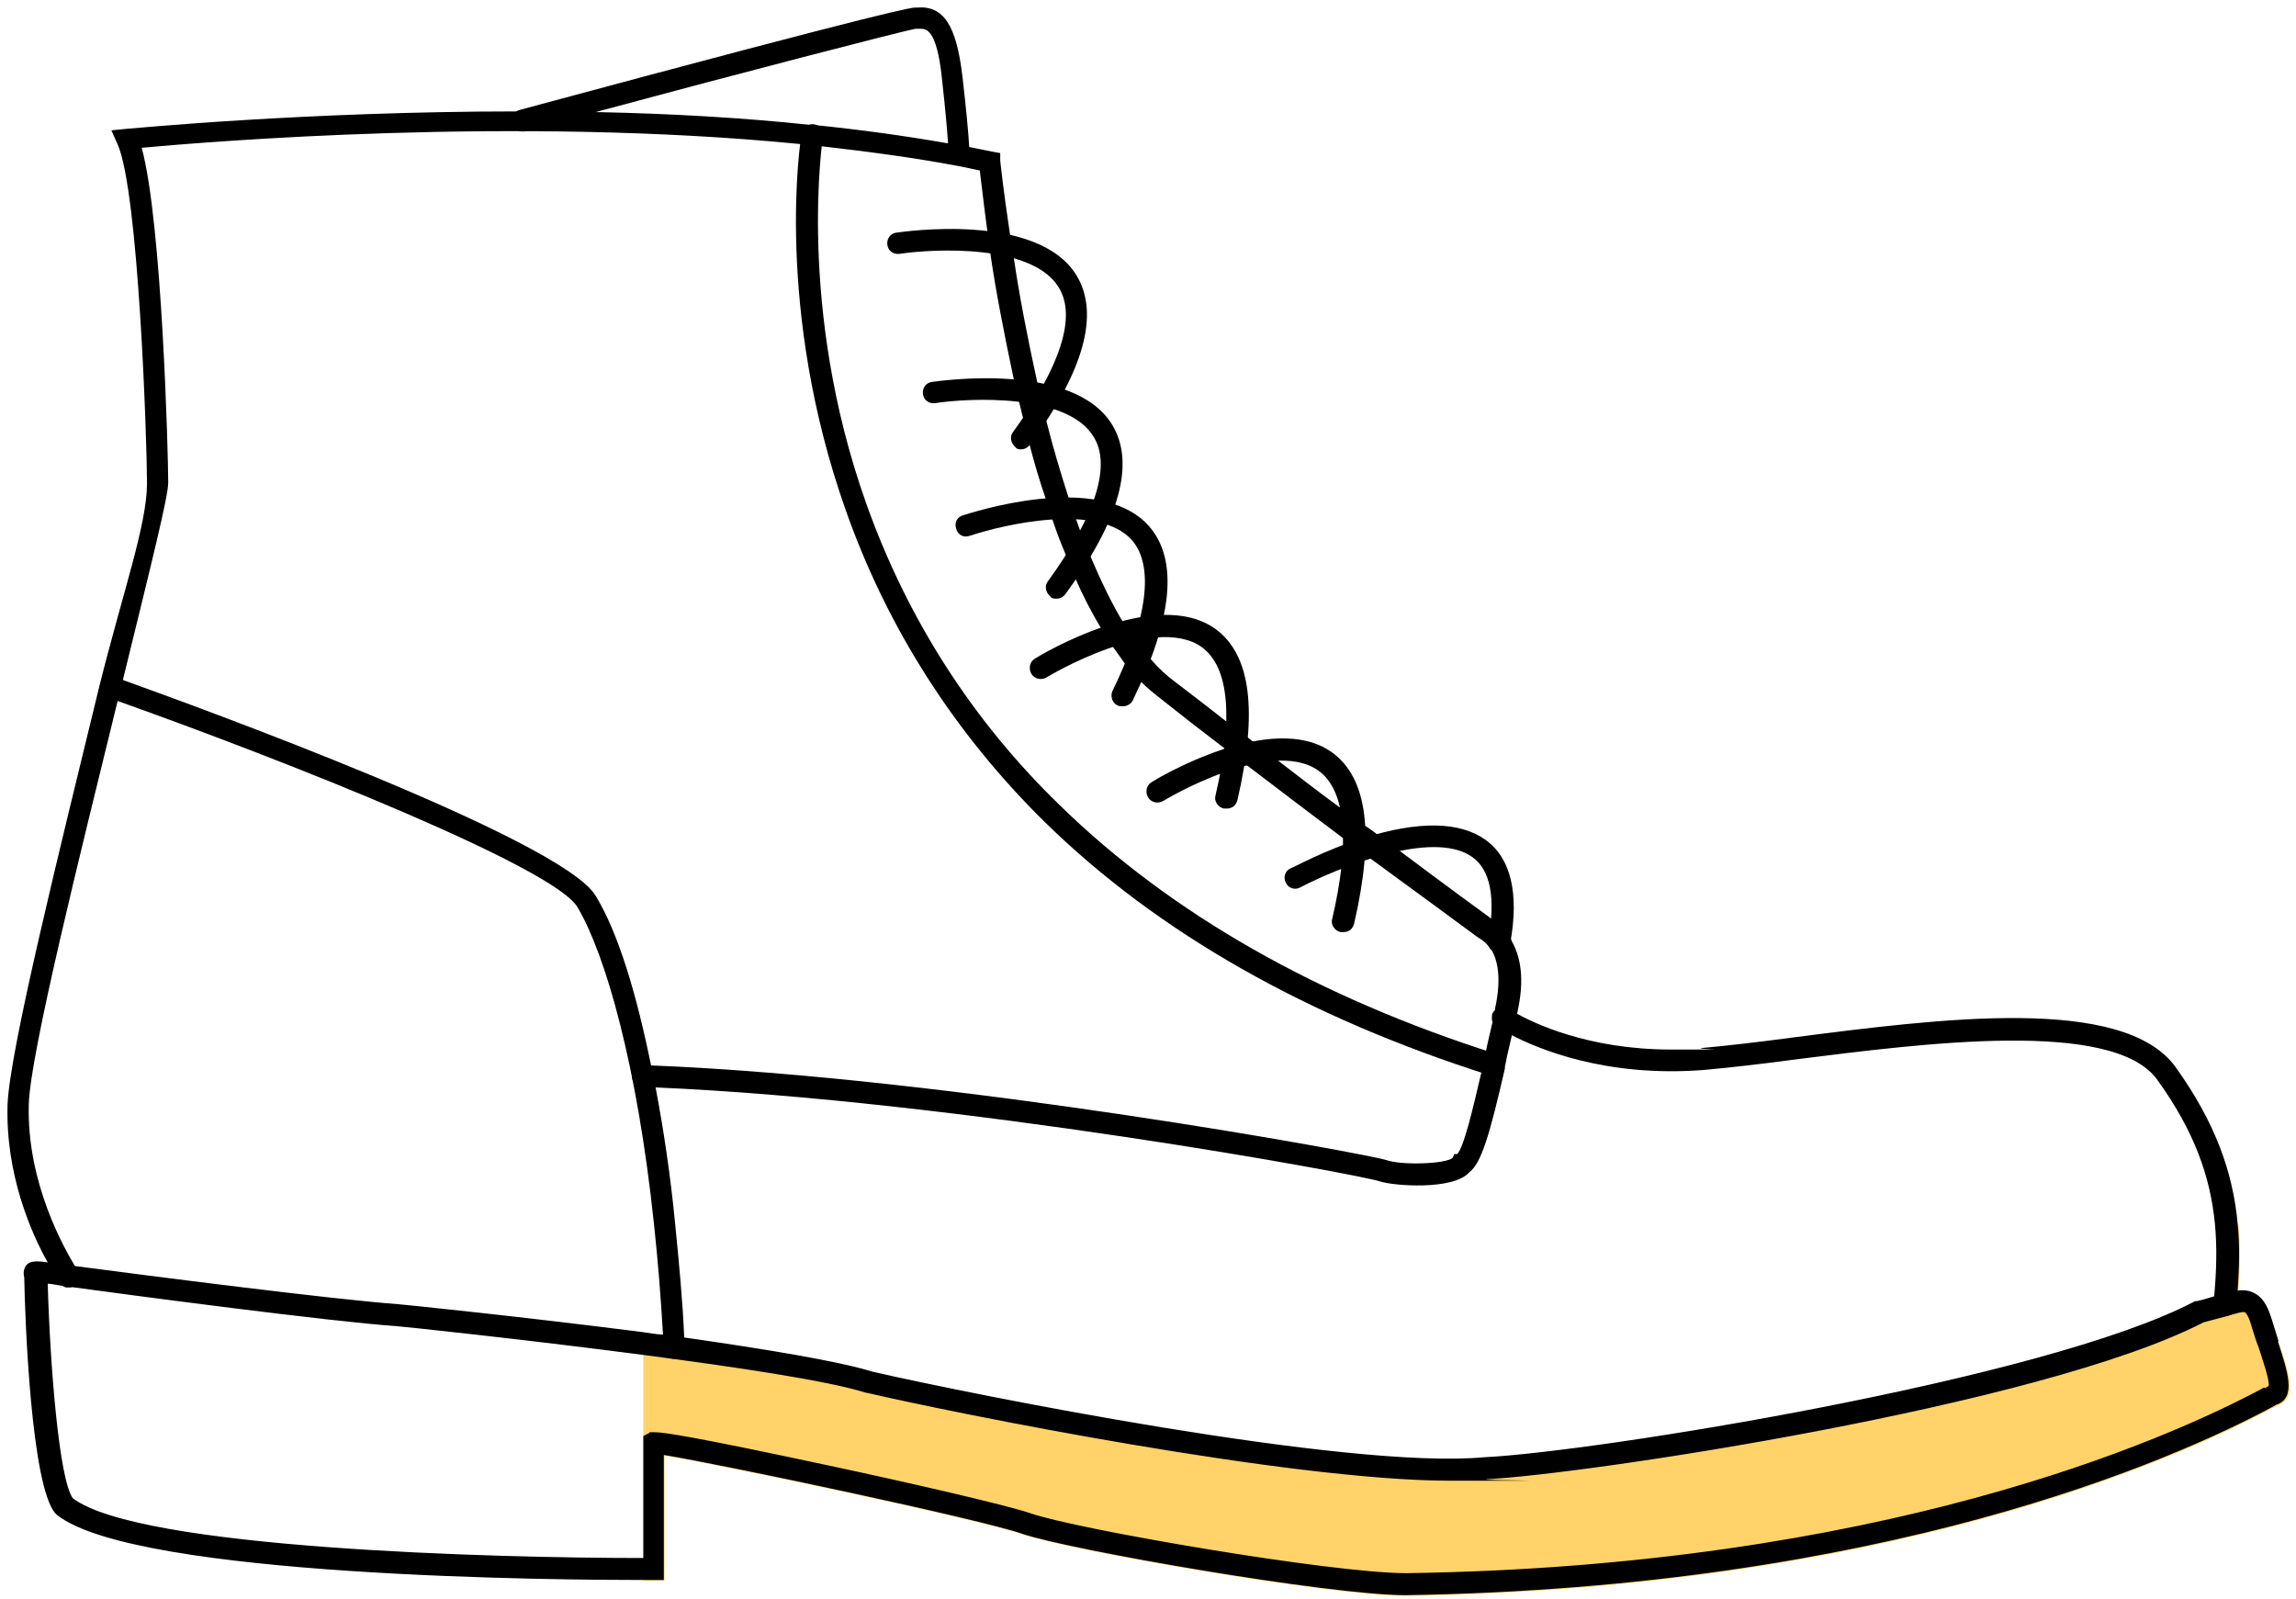
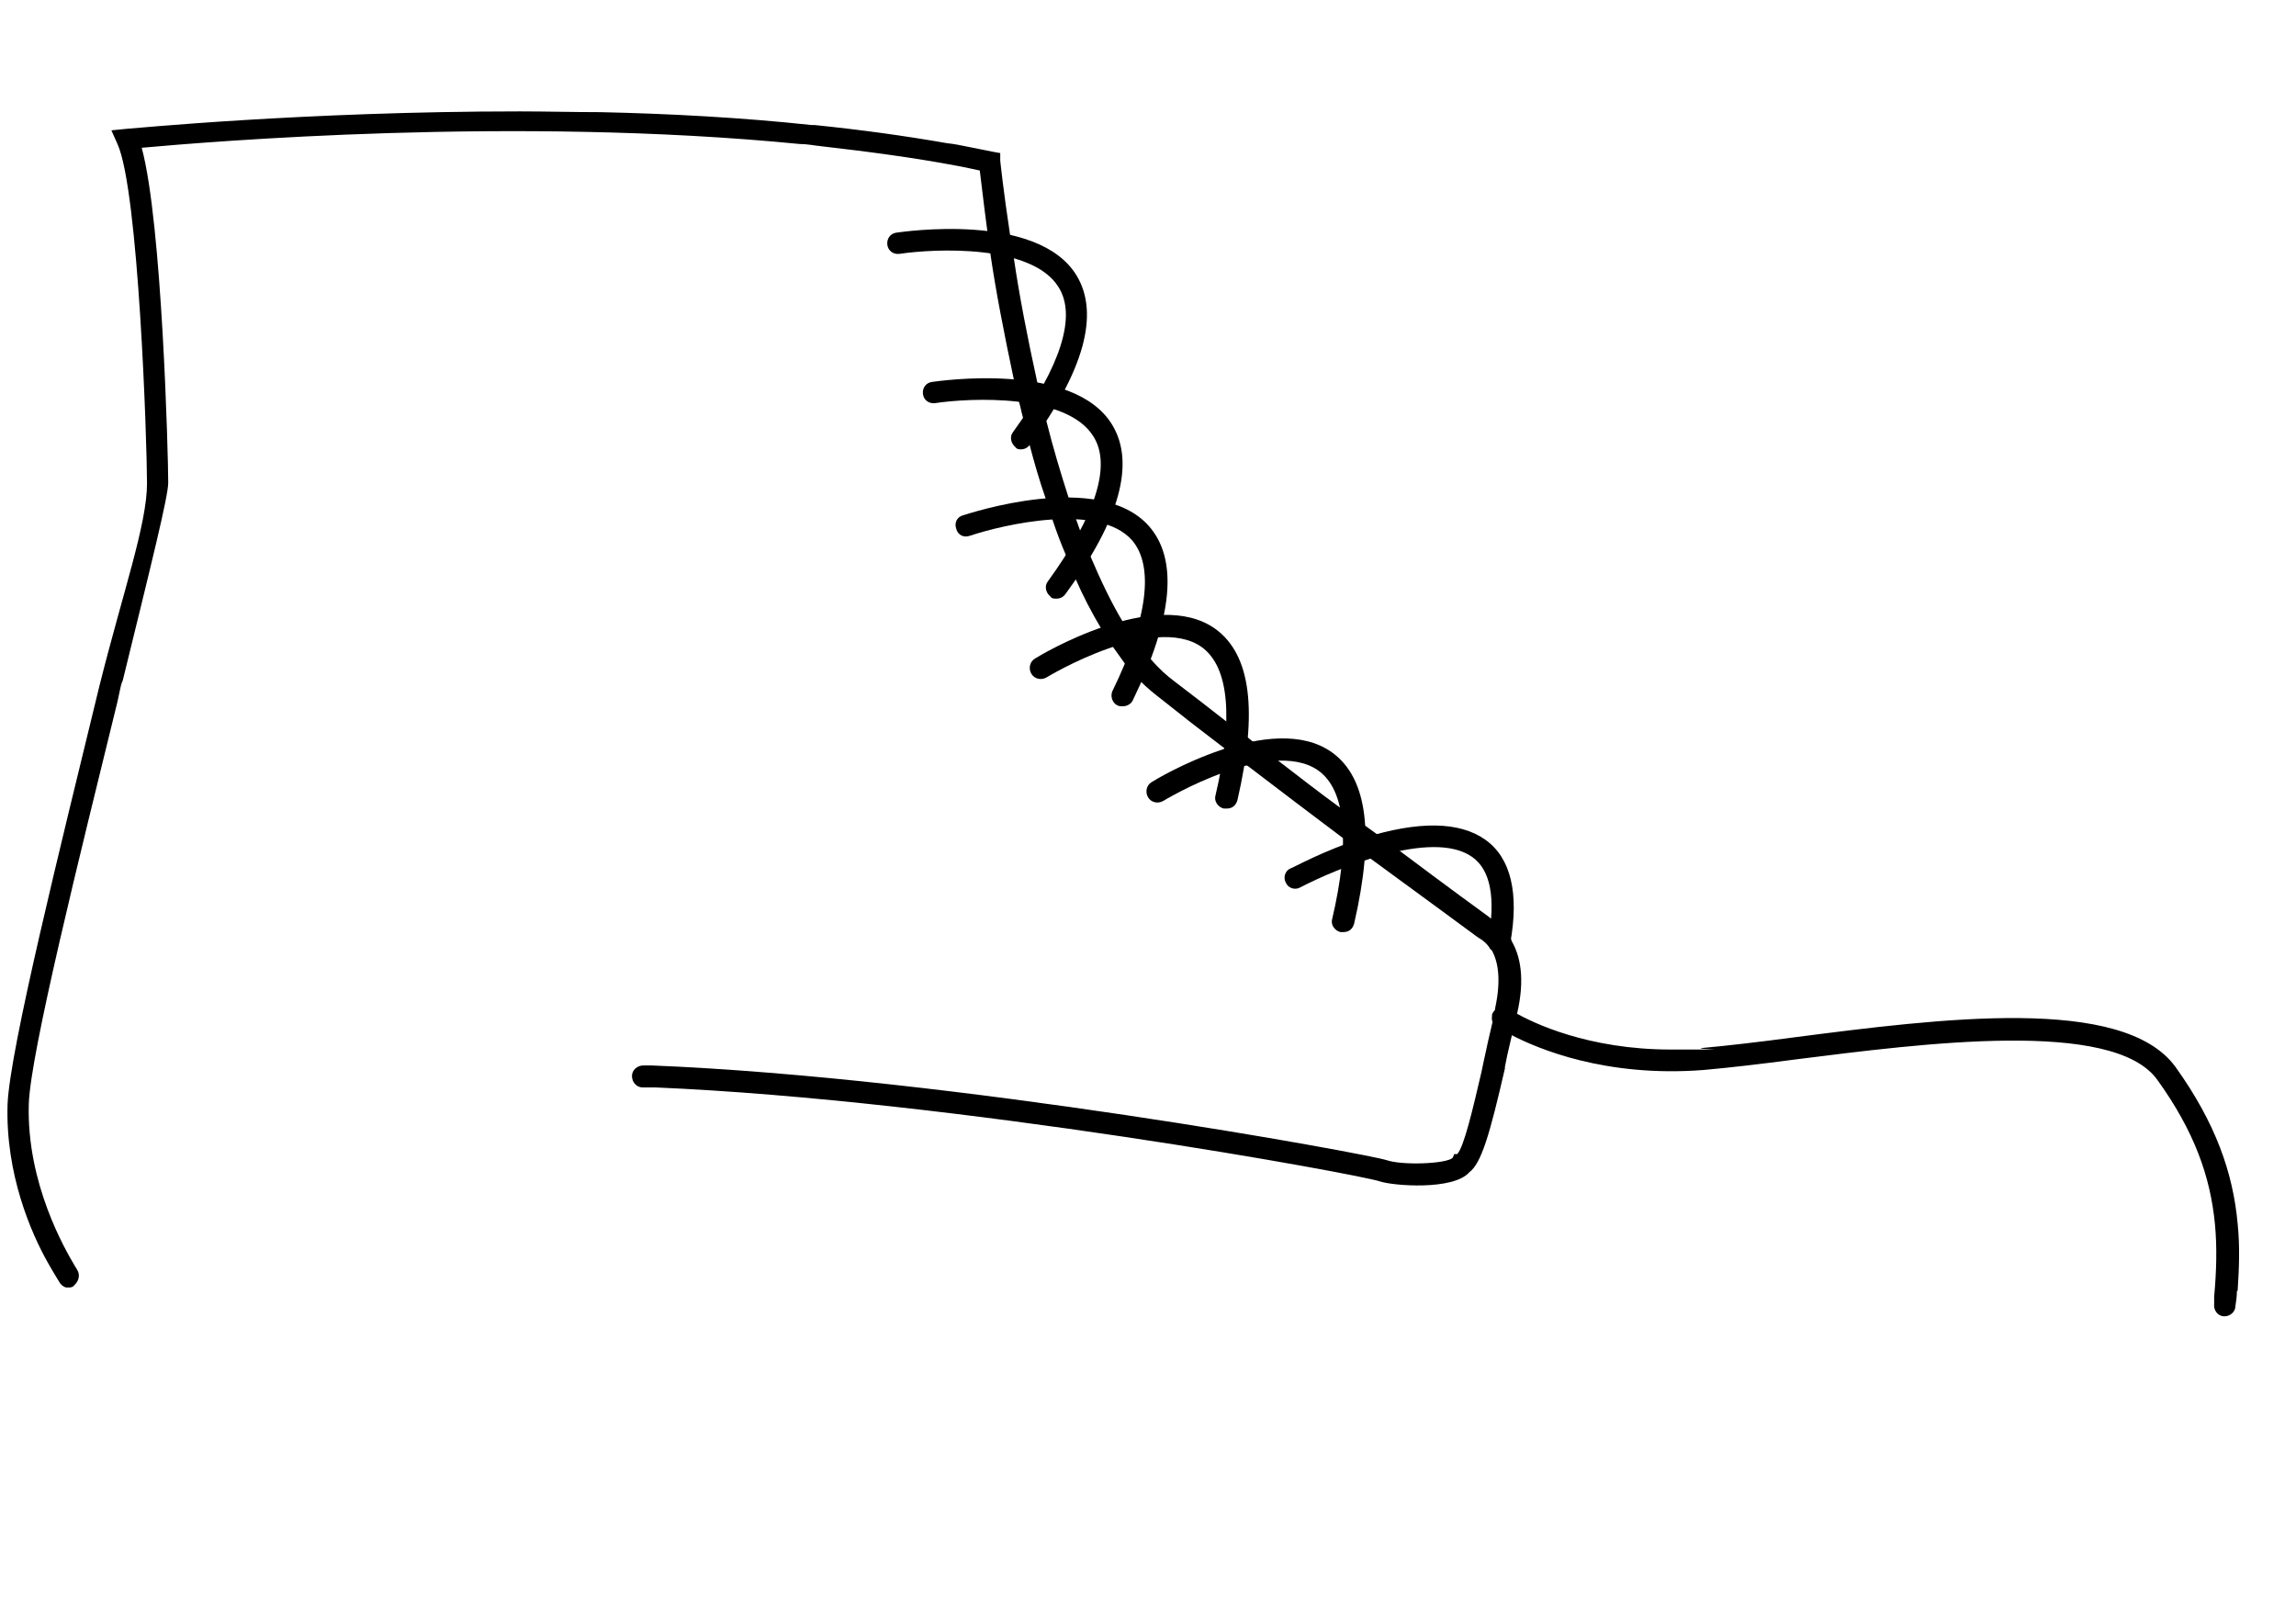
<svg xmlns="http://www.w3.org/2000/svg" width="303" height="211" viewBox="0 0 303 211" fill="none">
-   <path d="M300.7 185.4C300.7 185.4 300.4 185.6 300.1 185.7C286.7 192.9 248.6 209.6 185.6 210.6C175.5 210.6 141.1 204.6 135 202.5C129.6 200.6 95.2 193.3 87.7 192.1V208.6H86.3C86.1 208.6 85.6 208.6 84.9 208.6V177.7H97C104.8 178.9 111.6 180.1 115.1 181.2C127.7 184 177.9 194.1 195.9 192.5C210.4 191.8 269.8 182.3 289.5 172H289.7L289.9 171.9C290.8 171.7 291.6 171.5 292.4 171.2C292.7 167.9 292.8 164.7 292.5 161.6H295.4C295.7 164.5 295.6 167.4 295.4 170.4C296.2 170.4 296.9 170.4 297.6 170.8C298.9 171.5 299.5 173 299.8 174.2C300.1 175.2 300.4 176.2 300.7 177.1C302.1 181.2 303.2 184.4 300.7 185.4Z" fill="#FFD369" />
-   <path d="M300.7 177C300.4 176 300.1 175.1 299.8 174.1C299.4 172.9 298.9 171.4 297.6 170.7C296.9 170.3 296.2 170.2 295.4 170.3C294.6 170.4 293.8 170.7 292.9 170.9C292.8 170.9 292.6 170.9 292.4 171C291.7 171.2 290.9 171.5 289.9 171.7H289.7L289.5 171.8C269.8 182.1 210.4 191.6 195.9 192.3C177.8 194 127.7 183.9 115.1 181C110.6 179.6 100.8 178 90.3 176.5C89.3 176.4 88.4 176.2 87.4 176.1C86.6 176.1 85.7 175.9 84.9 175.8C69.3 173.8 53.7 172.2 52.5 172.1C44.1 171.5 19.2 168.3 10.1 167.1C8.4 166.9 7.2 166.7 6.8 166.6C6.7 166.6 6.6 166.6 6.4 166.6C4.9 166.4 3.6 166.2 3.2 167.5C3.1 167.8 3.1 168.2 3.2 168.6C3.3 174.1 4.1 196 7.3 199.7L7.5 199.9C17.9 208.2 74.7 208.5 84.8 208.5C85.6 208.5 86 208.5 86.2 208.5H87.6V192C95.1 193.2 129.5 200.5 134.9 202.4C141 204.5 175.4 210.5 185.5 210.5C248.6 209.5 286.6 192.8 300 185.6C300.3 185.4 300.5 185.3 300.6 185.3C303 184.3 301.9 181 300.6 177H300.7ZM298.8 183.1C285.6 190.2 248 206.7 185.6 207.6C175.7 207.6 142 201.8 136 199.7C132.8 198.6 119.7 195.6 109.4 193.4C92.1 189.7 87.7 189 86.4 189C85.1 189 85.9 189 85.7 189.1L84.9 189.5V205.6C65.5 205.6 18.3 204.4 9.6 197.7C7.8 195.2 6.6 180.2 6.3 169.4C6.7 169.4 7.6 169.6 8.9 169.8H9.1C17.9 171 43.6 174.4 52.3 175C52.6 175 68.8 176.7 84.9 178.8C97.1 180.4 109.3 182.2 114.3 183.8H114.4C126 186.5 170.2 195.4 191.4 195.4C212.6 195.4 194.7 195.4 196.2 195.2C208.8 194.6 269.3 185.6 290.8 174.5C292 174.2 293 173.9 293.8 173.7C294.9 173.4 296 173 296.3 173.2C296.3 173.2 296.7 173.5 297.1 174.9C297.4 175.9 297.7 176.9 298.1 177.9C298.6 179.5 299.5 182 299.4 182.9C299.3 182.9 299.1 183.1 298.9 183.2L298.8 183.1Z" fill="black" />
-   <path d="M199.4 123.9C198.5 122.4 197.5 121.5 196.8 121.2C196.7 121.2 196.6 121.1 196.5 121C195.8 120.5 191 117 184.6 112.2C183.6 111.5 182.6 110.7 181.6 110C181.1 109.6 180.5 109.2 179.9 108.8C178.8 108 177.8 107.2 176.6 106.4C174 104.5 171.3 102.4 168.7 100.4C167.6 99.6 166.5 98.7 165.4 97.9C165.1 97.7 164.8 97.4 164.5 97.2C163.6 96.5 162.6 95.8 161.7 95.1C159.4 93.3 157.2 91.6 155.1 90C154 89.2 152.9 88.2 151.8 86.9C151.2 86.2 150.6 85.4 149.9 84.6C149.9 84.5 149.7 84.4 149.7 84.3C149.2 83.6 148.7 82.9 148.2 82.1C146.7 79.6 145.3 76.7 143.9 73.4C143.4 72.3 143 71.1 142.5 69.9C142.3 69.4 142.2 69 142 68.5C141.7 67.6 141.3 66.6 141 65.6C140 62.5 139 59.2 138.1 55.6C137.9 55 137.8 54.4 137.6 53.7C137.4 53 137.3 52.3 137.1 51.6C137.1 51.5 137.1 51.4 137.1 51.2C137.1 51 137 50.7 136.9 50.5C135.6 44.6 134.5 38.9 133.8 34.1C133.6 33 133.5 32 133.3 31C132.4 25.1 132 21.2 132 21.2V20.2C131.9 20.2 130.9 20 130.9 20C129.9 19.8 128.9 19.6 127.9 19.4C126.9 19.2 126 19 125 18.9C119.3 17.9 113.4 17.1 107.5 16.5C107.4 16.5 107.2 16.5 107.1 16.5C97.8 15.5 88.3 15 79.2 14.8C75.6 14.8 72.1 14.7 68.6 14.7C40.1 14.7 17.1 17 16.7 17L14.7 17.2L15.5 19C18.3 25.1 19.4 58.4 19.4 63.8C19.4 69.2 16.2 78.2 13.1 90.6C7.9 112 1.3 138.5 1 145.7C0.7 154.9 4.1 162.7 6.3 166.6C7.2 168.2 7.8 169.1 7.9 169.3C8.1 169.6 8.4 169.8 8.7 169.9H8.9C8.9 169.9 8.9 169.9 9 169.9C9.3 169.9 9.6 169.9 9.8 169.6C10.4 169.1 10.6 168.2 10.2 167.6C10.2 167.6 10.1 167.4 9.9 167.1C8.6 164.9 3.5 156.2 3.8 145.7C4 139 10.6 112.6 15.5 92.6C15.6 92.1 15.7 91.7 15.8 91.2C15.9 90.7 16 90.2 16.2 89.8C20 74.3 22.2 65.5 22.2 63.7C22.2 60.2 21.4 29.4 18.7 19.5C27.6 18.7 67.9 15.3 105.5 19C106.5 19 107.4 19.2 108.4 19.3C114.5 20 120.6 20.8 126.4 21.9C127.4 22.1 128.4 22.3 129.3 22.5C129.5 24 129.8 26.8 130.3 30.5C130.4 31.4 130.6 32.4 130.7 33.5C131.4 38.3 132.5 44 133.8 50.1C134 51.1 134.2 52.1 134.5 53.1C134.7 53.8 134.8 54.4 135 55.1C135.3 56.3 135.6 57.5 135.9 58.8C136.5 61.1 137.2 63.5 138 65.8C138.3 66.8 138.6 67.7 138.9 68.6C139.4 70.1 140 71.7 140.6 73.1C141 74.2 141.5 75.3 141.9 76.3C142.9 78.6 144.1 80.9 145.3 82.9C145.8 83.8 146.3 84.6 146.9 85.4C147.4 86.1 147.9 86.8 148.4 87.5C149.1 88.4 149.8 89.2 150.5 89.9C151.4 90.8 152.4 91.6 153.3 92.3C155.8 94.3 158.5 96.4 161.4 98.6C161.5 98.6 161.6 98.8 161.8 98.9C162.6 99.5 163.3 100.1 164.1 100.7C164.3 100.9 164.5 101 164.7 101.1C168.9 104.3 173.1 107.5 177.1 110.5C177.5 110.8 177.9 111 178.2 111.3C178.8 111.7 179.4 112.2 179.9 112.6C180.3 112.9 180.6 113.1 181 113.4C188.9 119.2 194.8 123.5 194.9 123.6L195.2 123.8C195.2 123.8 196 124.2 196.6 125.1C196.6 125.1 196.6 125.3 196.8 125.3C197.6 126.6 198.2 129 197.3 133.1C197.3 133.4 197.2 133.8 197.1 134.1V134.3C196.8 135.7 196.4 137.2 196.1 138.7C195.9 139.6 195.7 140.5 195.5 141.5C194.4 146.2 193.2 151.4 192.3 152.3H191.9C191.9 152.4 191.7 152.8 191.7 152.8C190.8 153.6 185 153.8 183 153.1C180.6 152.3 125.9 142.2 86 140.6C85.6 140.6 85.3 140.6 84.9 140.6C84.1 140.6 83.4 141.2 83.4 142C83.4 142.8 84 143.5 84.8 143.5C85.4 143.5 86 143.5 86.5 143.5C126.3 145.2 179.5 155 182.1 155.9C183.9 156.5 191.8 157.1 193.9 154.7C195.5 153.5 196.6 149.7 198.6 141V140.8C198.7 140.3 198.8 139.8 198.9 139.3C199.1 138.4 199.3 137.6 199.5 136.7C199.7 135.7 199.9 134.7 200.2 133.8C201.3 129.1 200.6 126.1 199.5 124.2L199.4 123.9Z" fill="black" />
+   <path d="M199.4 123.9C198.5 122.4 197.5 121.5 196.8 121.2C196.7 121.2 196.6 121.1 196.5 121C195.8 120.5 191 117 184.6 112.2C183.6 111.5 182.6 110.7 181.6 110C178.8 108 177.8 107.2 176.6 106.4C174 104.5 171.3 102.4 168.7 100.4C167.6 99.6 166.5 98.7 165.4 97.9C165.1 97.7 164.8 97.4 164.5 97.2C163.6 96.5 162.6 95.8 161.7 95.1C159.4 93.3 157.2 91.6 155.1 90C154 89.2 152.9 88.2 151.8 86.9C151.2 86.2 150.6 85.4 149.9 84.6C149.9 84.5 149.7 84.4 149.7 84.3C149.2 83.6 148.7 82.9 148.2 82.1C146.7 79.6 145.3 76.7 143.9 73.4C143.4 72.3 143 71.1 142.5 69.9C142.3 69.4 142.2 69 142 68.5C141.7 67.6 141.3 66.6 141 65.6C140 62.5 139 59.2 138.1 55.6C137.9 55 137.8 54.4 137.6 53.7C137.4 53 137.3 52.3 137.1 51.6C137.1 51.5 137.1 51.4 137.1 51.2C137.1 51 137 50.7 136.9 50.5C135.6 44.6 134.5 38.9 133.8 34.1C133.6 33 133.5 32 133.3 31C132.4 25.1 132 21.2 132 21.2V20.2C131.9 20.2 130.9 20 130.9 20C129.9 19.8 128.9 19.6 127.9 19.4C126.9 19.2 126 19 125 18.9C119.3 17.9 113.4 17.1 107.5 16.5C107.4 16.5 107.2 16.5 107.1 16.5C97.8 15.5 88.3 15 79.2 14.8C75.6 14.8 72.1 14.7 68.6 14.7C40.1 14.7 17.1 17 16.7 17L14.7 17.2L15.5 19C18.3 25.1 19.4 58.4 19.4 63.8C19.4 69.2 16.2 78.2 13.1 90.6C7.9 112 1.3 138.5 1 145.7C0.7 154.9 4.1 162.7 6.3 166.6C7.2 168.2 7.8 169.1 7.9 169.3C8.1 169.6 8.4 169.8 8.7 169.9H8.9C8.9 169.9 8.9 169.9 9 169.9C9.3 169.9 9.6 169.9 9.8 169.6C10.4 169.1 10.6 168.2 10.2 167.6C10.2 167.6 10.1 167.4 9.9 167.1C8.6 164.9 3.5 156.2 3.8 145.7C4 139 10.6 112.6 15.5 92.6C15.6 92.1 15.7 91.7 15.8 91.2C15.9 90.7 16 90.2 16.2 89.8C20 74.3 22.2 65.5 22.2 63.7C22.2 60.2 21.4 29.4 18.7 19.5C27.6 18.7 67.9 15.3 105.5 19C106.5 19 107.4 19.2 108.4 19.3C114.5 20 120.6 20.8 126.4 21.9C127.4 22.1 128.4 22.3 129.3 22.5C129.5 24 129.8 26.8 130.3 30.5C130.4 31.4 130.6 32.4 130.7 33.5C131.4 38.3 132.5 44 133.8 50.1C134 51.1 134.2 52.1 134.5 53.1C134.7 53.8 134.8 54.4 135 55.1C135.3 56.3 135.6 57.5 135.9 58.8C136.5 61.1 137.2 63.5 138 65.8C138.3 66.8 138.6 67.7 138.9 68.6C139.4 70.1 140 71.7 140.6 73.1C141 74.2 141.5 75.3 141.9 76.3C142.9 78.6 144.1 80.9 145.3 82.9C145.8 83.8 146.3 84.6 146.9 85.4C147.4 86.1 147.9 86.8 148.4 87.5C149.1 88.4 149.8 89.2 150.5 89.9C151.4 90.8 152.4 91.6 153.3 92.3C155.8 94.3 158.5 96.4 161.4 98.6C161.5 98.6 161.6 98.8 161.8 98.9C162.6 99.5 163.3 100.1 164.1 100.7C164.3 100.9 164.5 101 164.7 101.1C168.9 104.3 173.1 107.5 177.1 110.5C177.5 110.8 177.9 111 178.2 111.3C178.8 111.7 179.4 112.2 179.9 112.6C180.3 112.9 180.6 113.1 181 113.4C188.9 119.2 194.8 123.5 194.9 123.6L195.2 123.8C195.2 123.8 196 124.2 196.6 125.1C196.6 125.1 196.6 125.3 196.8 125.3C197.6 126.6 198.2 129 197.3 133.1C197.3 133.4 197.2 133.8 197.1 134.1V134.3C196.8 135.7 196.4 137.2 196.1 138.7C195.9 139.6 195.7 140.5 195.5 141.5C194.4 146.2 193.2 151.4 192.3 152.3H191.9C191.9 152.4 191.7 152.8 191.7 152.8C190.8 153.6 185 153.8 183 153.1C180.6 152.3 125.9 142.2 86 140.6C85.6 140.6 85.3 140.6 84.9 140.6C84.1 140.6 83.4 141.2 83.4 142C83.4 142.8 84 143.5 84.8 143.5C85.4 143.5 86 143.5 86.5 143.5C126.3 145.2 179.5 155 182.1 155.9C183.9 156.5 191.8 157.1 193.9 154.7C195.5 153.5 196.6 149.7 198.6 141V140.8C198.7 140.3 198.8 139.8 198.9 139.3C199.1 138.4 199.3 137.6 199.5 136.7C199.7 135.7 199.9 134.7 200.2 133.8C201.3 129.1 200.6 126.1 199.5 124.2L199.4 123.9Z" fill="black" />
  <path d="M295.2 170.4C295.2 171.1 295.1 171.7 295 172.4C295 173.1 294.3 173.7 293.6 173.7H293.5C292.7 173.7 292.1 172.9 292.2 172.1C292.2 171.8 292.2 171.5 292.2 171.1C292.5 167.8 292.6 164.6 292.3 161.5C291.7 155.3 289.6 149.3 284.7 142.5C278.9 134.4 253.7 137.7 237 139.8C232.5 140.4 228.2 140.9 224.8 141.2C211.9 142.2 202.9 138.4 199.3 136.5C198.2 135.9 197.6 135.5 197.5 135.5C197 135.2 196.8 134.6 196.9 134.1V133.9C196.9 133.8 197 133.7 197.1 133.5C197.6 132.9 198.5 132.7 199.1 133.1C199.1 133.1 199.4 133.3 199.9 133.6C202.3 135 209.6 138.5 220.5 138.5C231.4 138.5 223.2 138.5 224.6 138.3C227.9 138 232.2 137.5 236.7 136.9C256.1 134.4 280.2 131.3 287.1 140.8C292.4 148.2 294.7 154.8 295.3 161.5C295.6 164.4 295.5 167.3 295.3 170.3L295.2 170.4Z" fill="black" />
-   <path d="M90.3 177.8C90.3 178.6 89.7 179.3 88.9 179.3C88.1 179.3 87.5 178.7 87.5 177.9C87.5 177.3 87.5 176.7 87.5 176.2C87.2 171 86.8 166.1 86.3 161.5C84.1 140.6 79.9 125.9 76.2 119.7C73.1 114.5 38.8 100.8 15.8 92.6C15.4 92.5 15.1 92.3 14.7 92.2C13.9 91.9 13.6 91.1 13.8 90.4C14.1 89.6 14.9 89.3 15.6 89.5C15.8 89.5 16.1 89.7 16.4 89.8C25.3 93 74.1 110.7 78.6 118.2C81.6 123.1 84 131.2 85.9 140.5C86.1 141.5 86.3 142.4 86.5 143.4C87.6 149.2 88.5 155.3 89.1 161.5C89.6 166.6 90.1 171.7 90.3 176.6C90.3 177 90.3 177.4 90.3 177.8Z" fill="black" />
-   <path d="M197 141.9C196.9 141.9 196.7 141.9 196.6 141.9C172.6 134.3 152.8 123.1 137.9 108.5C126 96.8 117.1 82.9 111.6 67.3C102.2 40.7 105.6 18.5 105.8 17.6C105.9 16.8 106.7 16.3 107.4 16.4C108.2 16.5 108.7 17.3 108.6 18C108.6 18.2 105.1 40.5 114.3 66.4C119.7 81.6 128.3 95.1 140 106.4C154.6 120.6 173.9 131.6 197.5 139.1C198.3 139.3 198.7 140.1 198.4 140.9C198.2 141.5 197.6 141.9 197 141.9Z" fill="black" />
-   <path d="M127.9 19.3C127.8 17.5 127.5 14.3 127 10C126.2 3.3 124.5 0.7 121 1H120.8C120.4 1 119.4 0.8 68.6 14.5C67.8 14.7 67.4 15.5 67.6 16.3C67.8 17.1 68.6 17.5 69.4 17.3C72.5 16.5 75.9 15.6 79.3 14.6C97.5 9.7 118.7 4.2 120.8 3.8C121 3.8 121.2 3.8 121.4 3.8C122.1 3.8 123.6 3.6 124.3 10.3C124.8 14.8 125 17.3 125.1 18.7C125.1 19.9 125.1 20.3 125.1 20.3C125.1 21.1 125.6 21.7 126.4 21.8H126.5C127.2 21.8 127.9 21.3 127.9 20.5C127.9 20.3 127.9 19.9 127.9 19.2V19.3Z" fill="black" />
  <path d="M134.8 59.3C134.5 59.3 134.2 59.3 134 59C133.4 58.5 133.2 57.6 133.7 57C140 48.3 142.1 41.7 139.7 37.9C136.2 32.2 123.4 32.8 118.7 33.5C117.9 33.6 117.2 33.1 117.1 32.3C117 31.5 117.5 30.8 118.3 30.7C119.1 30.6 137 27.9 142.1 36.4C145.1 41.4 143.1 48.9 135.9 58.7C135.6 59.1 135.2 59.3 134.7 59.3H134.8Z" fill="black" />
  <path d="M139.4 79C139.1 79 138.8 79 138.6 78.7C138 78.2 137.8 77.3 138.3 76.7C144.6 68 146.7 61.4 144.3 57.6C140.8 51.9 128 52.5 123.4 53.2C122.6 53.3 121.9 52.8 121.8 52C121.7 51.2 122.2 50.5 123 50.4C123.8 50.3 141.7 47.6 146.8 56.1C149.8 61.1 147.8 68.6 140.6 78.4C140.3 78.8 139.9 79 139.4 79Z" fill="black" />
  <path d="M148.1 93.2C147.9 93.2 147.7 93.2 147.5 93.1C146.8 92.8 146.5 91.9 146.8 91.2C151.5 81.6 152.3 74.7 149.4 71.3C145 66.3 132.5 69.2 128 70.7C127.2 71 126.4 70.6 126.2 69.8C125.9 69 126.3 68.2 127.1 68C127.8 67.8 145 62 151.6 69.4C155.5 73.8 154.8 81.5 149.5 92.4C149.3 92.9 148.7 93.2 148.2 93.2H148.1Z" fill="black" />
  <path d="M161.8 106.7C161.7 106.7 161.6 106.7 161.5 106.7C160.7 106.5 160.2 105.7 160.4 105C162.8 94.8 162.2 88 158.6 85.4C155.4 83.1 150.1 84.2 146.2 85.6C141.7 87.2 138.1 89.4 138.1 89.4C137.4 89.8 136.5 89.6 136.1 88.9C135.7 88.2 135.9 87.3 136.6 86.9C137.2 86.5 152.5 77.3 160.4 83C165.1 86.4 166 93.9 163.3 105.6C163.1 106.3 162.6 106.7 161.9 106.7H161.8Z" fill="black" />
  <path d="M177.2 123C177.1 123 177 123 176.9 123C176.1 122.8 175.6 122 175.8 121.3C178.2 111.1 177.6 104.3 174 101.7C170.8 99.4 165.5 100.5 161.6 101.9C157.1 103.5 153.5 105.7 153.5 105.7C152.8 106.1 151.9 105.9 151.5 105.2C151.1 104.5 151.3 103.6 152 103.2C152.6 102.8 167.9 93.6 175.8 99.3C180.5 102.7 181.4 110.2 178.7 121.9C178.5 122.6 178 123 177.3 123H177.2Z" fill="black" />
  <path d="M197.9 125.7C197.9 125.7 197.7 125.7 197.6 125.7C196.8 125.6 196.3 124.8 196.4 124C197.4 118.5 196.7 114.8 194.3 113.1C189 109.3 176.2 114.7 171.6 117.1C170.9 117.5 170 117.2 169.7 116.5C169.3 115.8 169.6 114.9 170.3 114.6C170.5 114.6 174.7 112.2 179.9 110.6C187.2 108.3 192.6 108.4 196 110.8C199.4 113.2 200.5 117.9 199.3 124.5C199.2 125.2 198.6 125.7 197.9 125.7Z" fill="black" />
</svg>